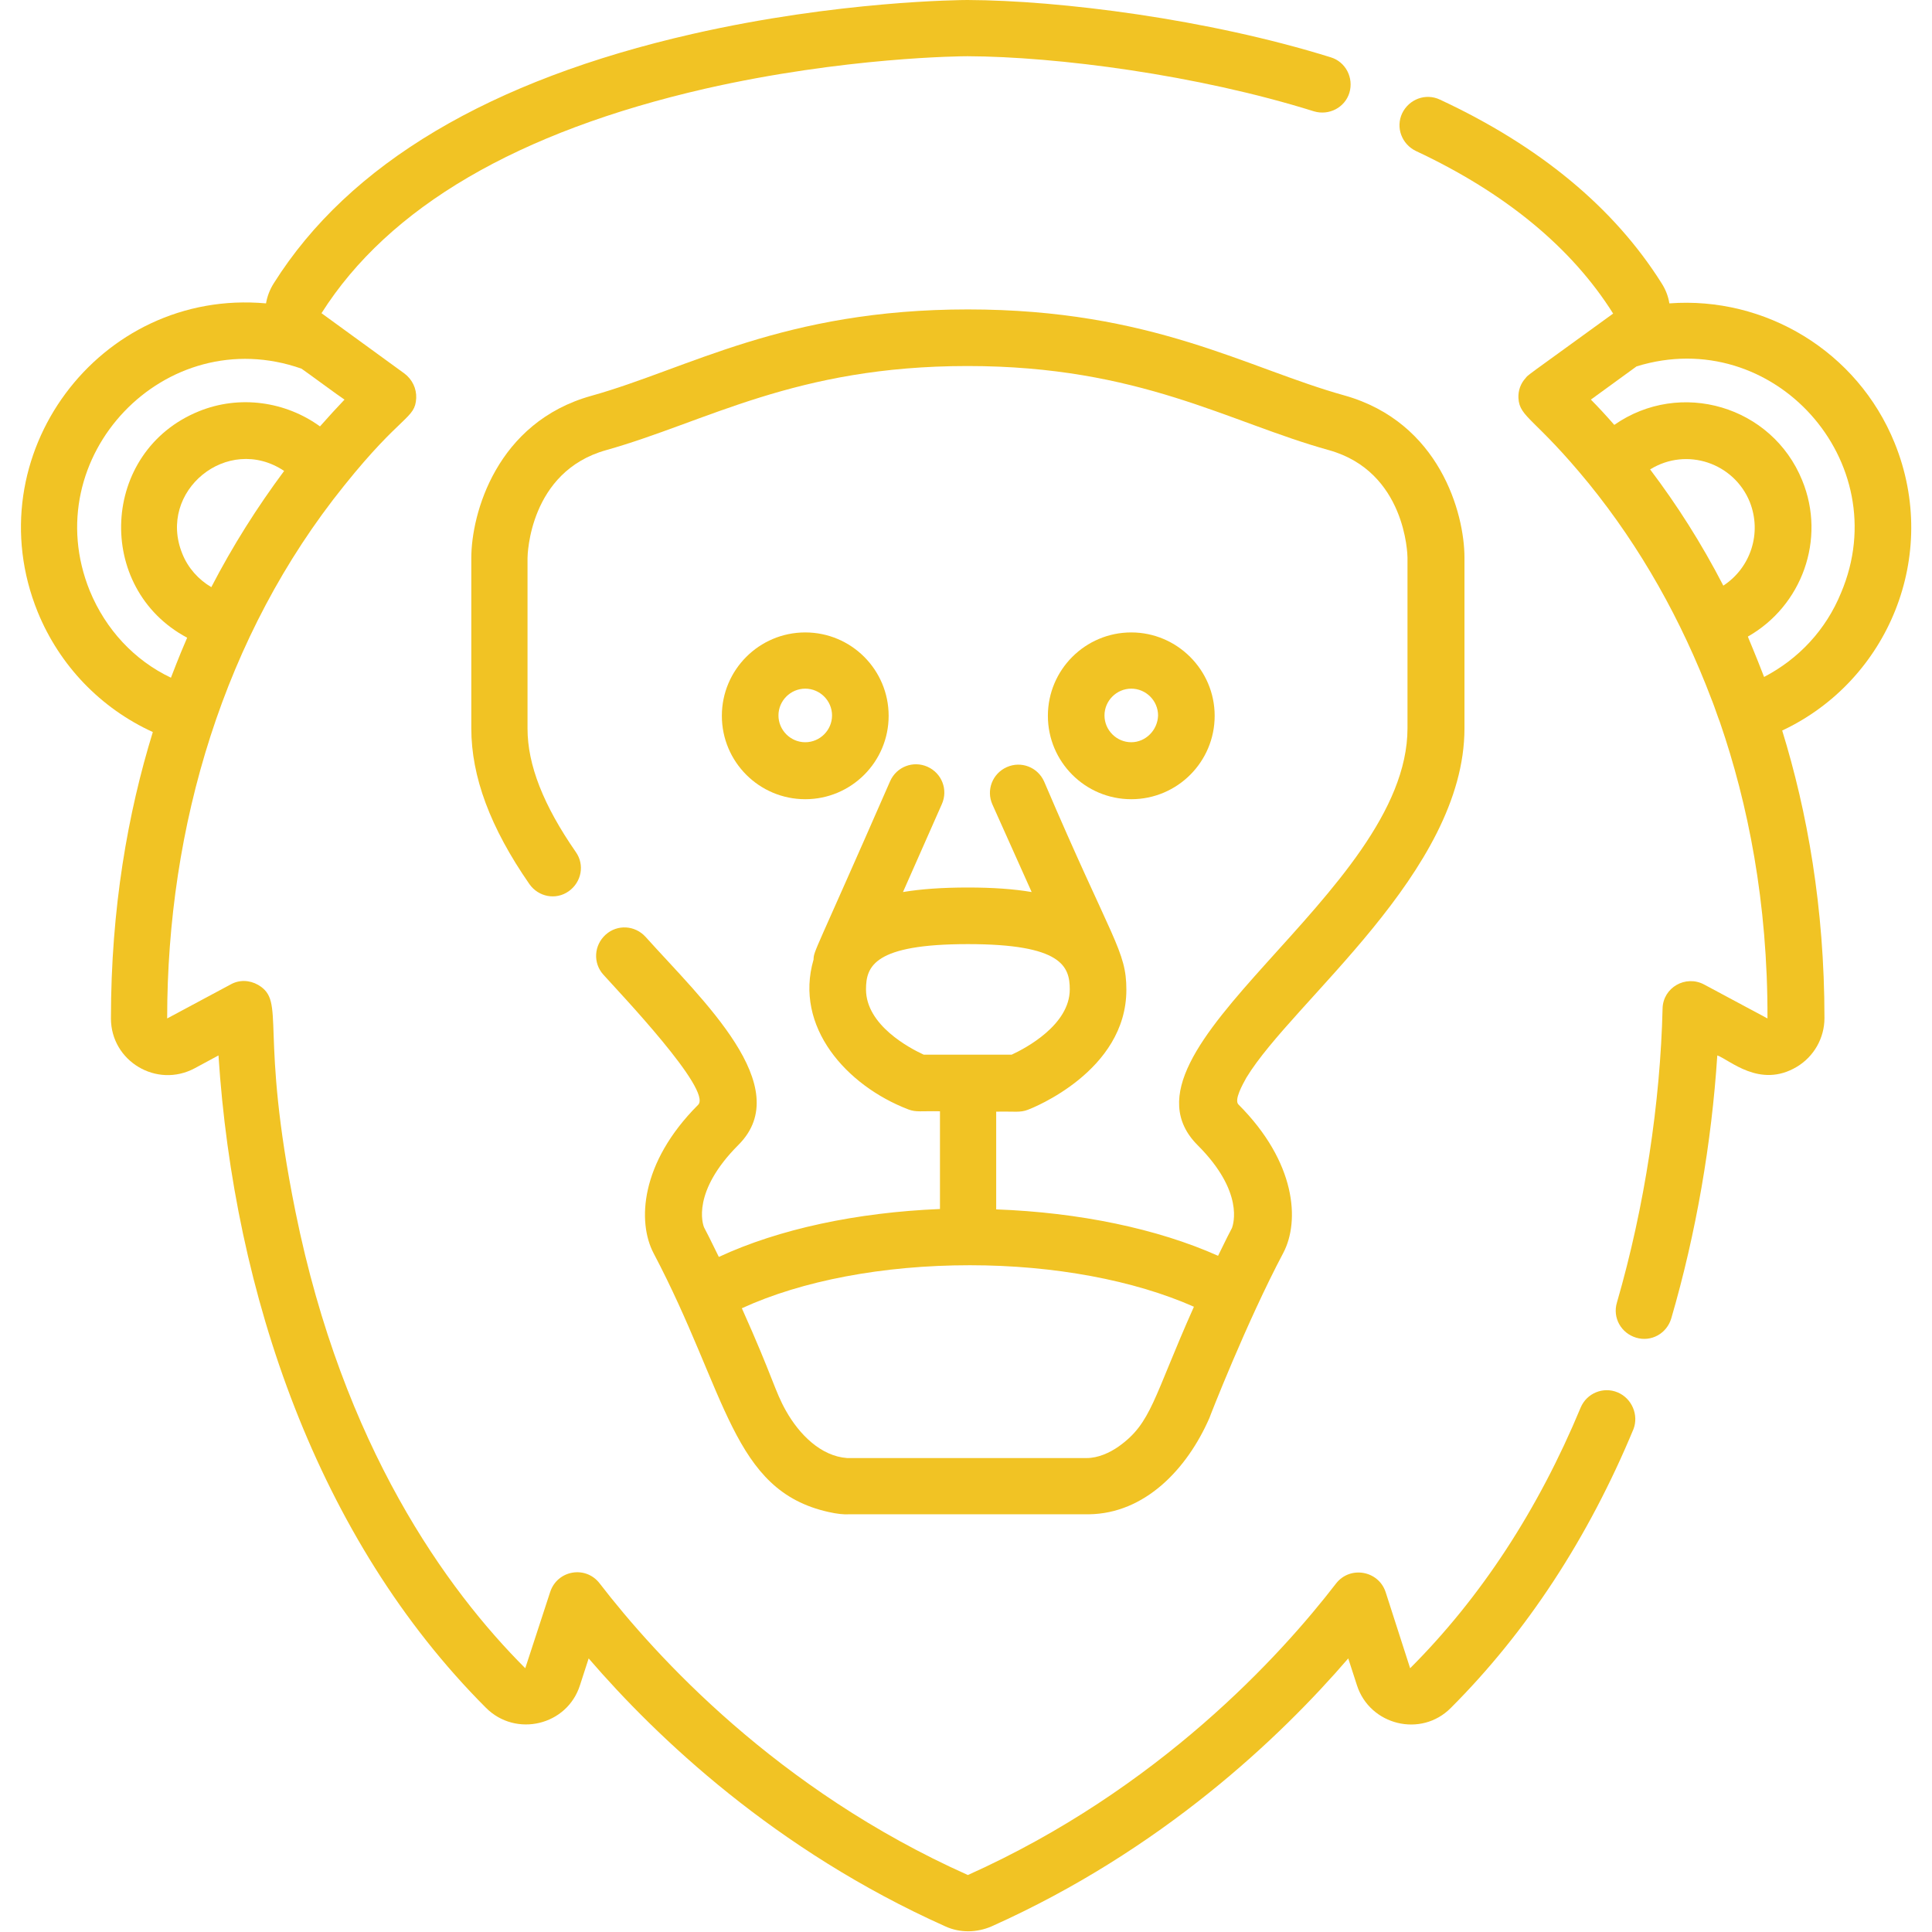
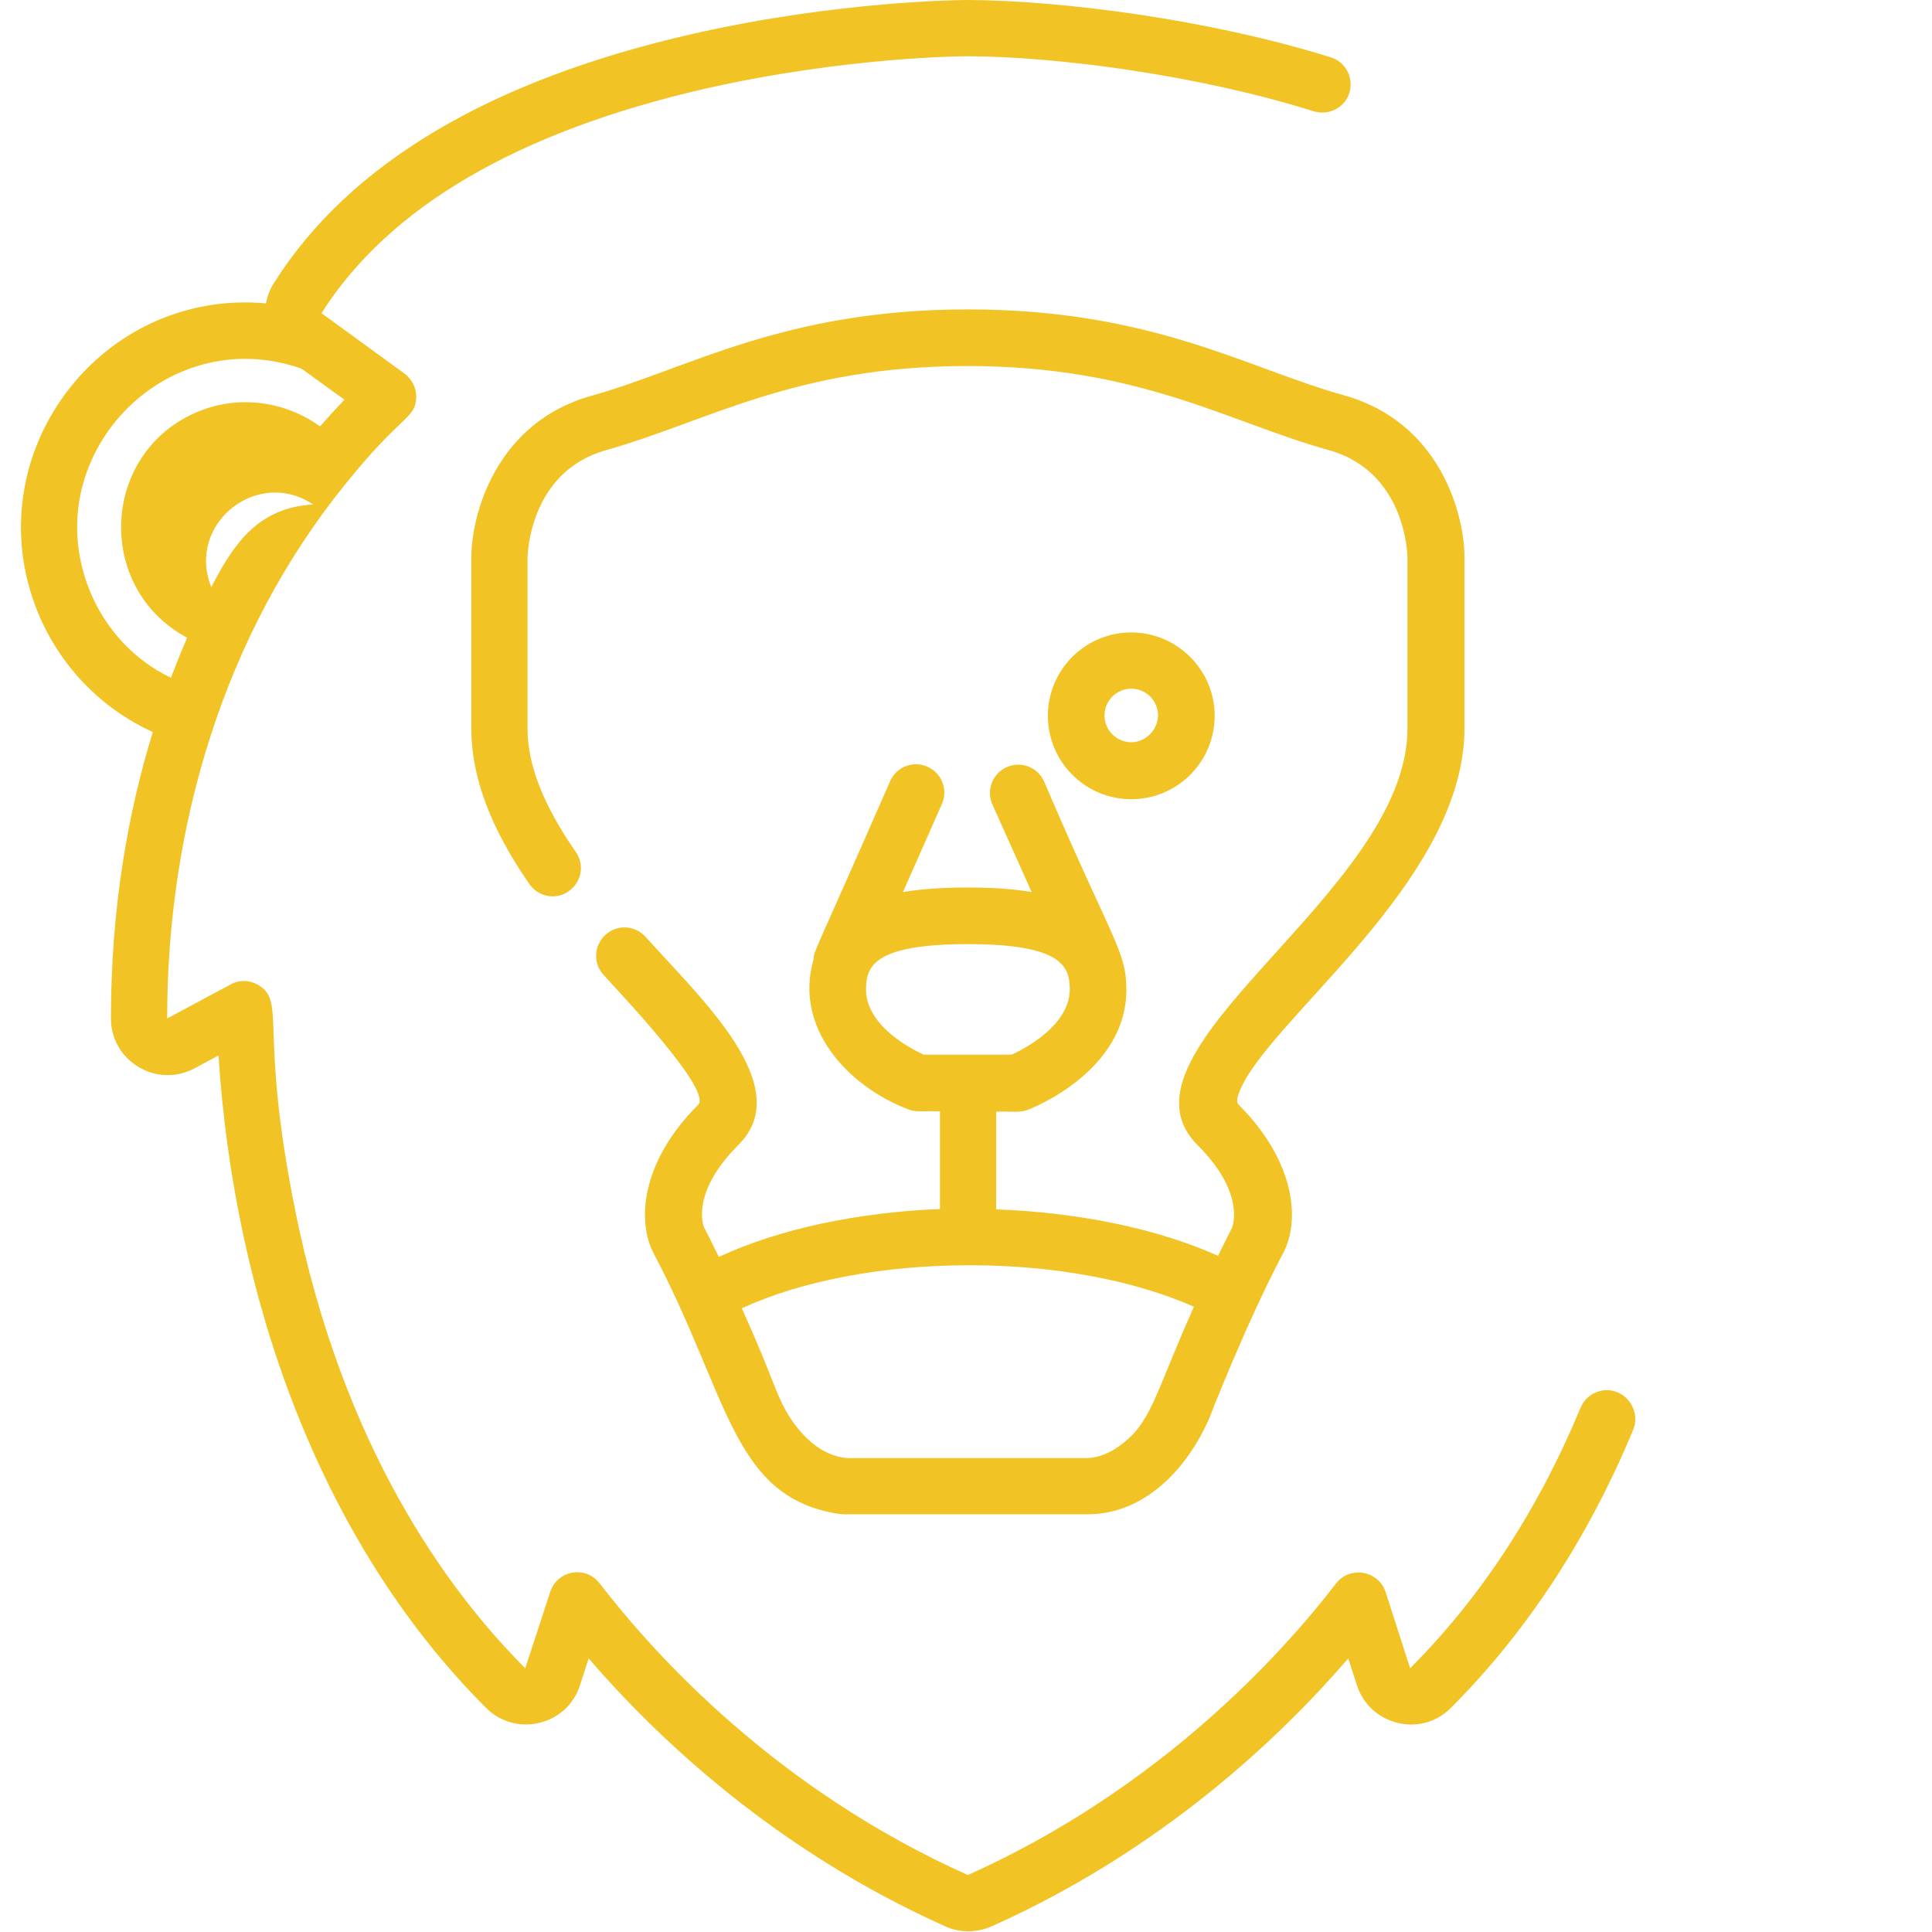
<svg xmlns="http://www.w3.org/2000/svg" version="1.1" id="Capa_1" x="0px" y="0px" viewBox="0 0 512 512" style="enable-background:new 0 0 512 512;" xml:space="preserve">
  <style type="text/css">
	.st0{fill:#F1C324;}
</style>
  <g>
    <g>
-       <path class="st0" d="M502.1,117.4c-9.9-24.4-34.4-38.9-59.7-37c-0.3-1.9-1-3.7-2.1-5.4c-12.6-20-32.3-36.3-58.7-48.6    c-3.8-1.8-8.2-0.1-10,3.6c-1.8,3.8-0.1,8.2,3.6,10c23.7,11.1,41.3,25.6,52.3,43.1c-24,17.4-22.5,16.2-23.2,17.1    c-1.3,1.4-2,3.3-1.9,5.3c0.3,5.2,4.4,5.2,18.7,22.7c13.7,16.9,24.5,36.1,32.5,57.2c0.1,0.2,0.1,0.3,0.2,0.5c0.7,1.8,1.3,3.7,2,5.5    c7.4,21.5,12.7,47.7,12.6,78.5l-16.8-9c-4.9-2.6-10.9,0.8-11,6.4c-0.6,24.8-4.7,52.4-12.1,77.9c-1.2,4,1.1,8.1,5.1,9.3    c4,1.2,8.1-1.1,9.3-5.1c6.6-22.6,10.7-46.6,12.2-69.7c3.2,1.1,11.3,8.9,21.1,3c4.5-2.7,7.3-7.6,7.3-12.9    c0-29.4-4.6-54.8-11.2-76.2C500.4,180.4,514.2,147.2,502.1,117.4z M456.7,155.2c-5.9-11.4-12.3-21.4-19.4-30.8    c9.7-6,22.2-1.7,26.4,8.6C467,141.3,463.9,150.5,456.7,155.2z M467.5,179.4c-2.5-6.5-4.1-10.1-4.3-10.7    c14.3-8.1,20.8-25.8,14.4-41.4c-8-19.7-32.3-26.9-49.8-14.7c-2-2.3-4.3-4.8-6.2-6.7l12.1-8.8c36.2-11.2,68.9,25.3,54.2,60    C483.9,166.9,476.7,174.6,467.5,179.4z" />
-     </g>
+       </g>
  </g>
  <g>
    <g>
-       <path class="st0" d="M213.4,167.6c-12.2,0-22.1,9.9-22.1,22.1s9.9,22.1,22.1,22.1c12.2,0,22.1-9.9,22.1-22.1    S225.6,167.6,213.4,167.6z M213.4,196.7c-3.9,0-7.1-3.2-7.1-7.1s3.2-7.1,7.1-7.1s7.1,3.2,7.1,7.1    C220.5,193.5,217.3,196.7,213.4,196.7z" />
-     </g>
+       </g>
  </g>
  <g>
    <g>
      <path class="st0" d="M299.8,167.6c-12.2,0-22.1,9.9-22.1,22.1c0,12.2,9.9,22.1,22.1,22.1s22.1-9.9,22.1-22.1    S311.9,167.6,299.8,167.6z M299.8,196.7c-3.9,0-7.1-3.2-7.1-7.1s3.2-7.1,7.1-7.1s7.1,3.2,7.1,7.1    C306.8,193.5,303.6,196.7,299.8,196.7z" />
    </g>
  </g>
  <g>
    <g>
      <g>
        <path class="st0" d="M286.8,401.4C287.4,401.4,289.8,401.4,286.8,401.4L286.8,401.4z" />
        <path class="st0" d="M388.1,193v-45.2c0-11.8-6.6-35.9-31.8-43C330.4,97.6,305.4,82,256.5,82c-48.9,0-74,15.7-99.8,22.9     c-25.1,7-31.8,31.2-31.8,43V193c0,12.8,5,26.3,15.4,41.3c2.4,3.4,7,4.3,10.4,1.9c3.4-2.4,4.3-7,1.9-10.4     c-8.6-12.4-12.8-23.1-12.8-32.7v-45.2c0-0.9,0.5-22.9,20.8-28.6c26.7-7.5,50.1-22.3,95.8-22.3c45.7,0,69.1,14.9,95.8,22.3     c20.3,5.7,20.8,27.6,20.8,28.5V193c0,43.8-81,85.1-55.6,110.5c12.4,12.4,9.4,21,9.1,21.9c-0.4,0.7-1.7,3.3-3.7,7.4     c-16.1-7.2-36.9-11.5-58.8-12.3v-25.9c5.1-0.1,6.3,0.3,8.4-0.5c1.1-0.4,26.1-10.2,26.1-31.8c0-10.4-3.7-12.8-21.8-55.2     c-1.7-3.8-6.1-5.5-9.9-3.8c-3.8,1.7-5.5,6.1-3.8,9.9l10.4,23.2c-4.7-0.8-10.2-1.2-16.9-1.2c-6.8,0-12.4,0.4-17.2,1.2l10.3-23.3     c1.7-3.8,0-8.2-3.8-9.9s-8.2,0-9.9,3.8c-20.3,46.4-20.2,44.8-20.3,47.3c-5.2,17.8,8.7,33.4,25.1,39.7c2.1,0.8,3.3,0.4,8.4,0.5     v25.9c-22,0.9-42.7,5.3-58.6,12.7c-2.1-4.3-3.5-7.1-3.9-7.8c-0.4-0.9-3.3-9.5,9.1-21.9c15.4-15.4-9.6-38.4-24.6-55.1     c-2.8-3.1-7.5-3.4-10.6-0.6c-3.1,2.8-3.4,7.5-0.6,10.6c4.3,4.8,29,30.7,25.1,34.5c-15.4,15.4-16.1,31.1-11.8,39.3     c19.6,37.2,20.7,62.9,46.4,68.6c2.2,0.5,4.1,0.7,5.5,0.6c43.3,0,57.7,0,61.8,0c-0.3,0-0.2,0,1.5,0c0.1,0,0.1,0,0.2,0     c14.7-0.2,25.9-11.8,31.9-25.5c0-0.1,9.8-25.3,19.6-43.8c4.4-8.4,3.4-24-11.9-39.3c-1.2-1.2,1.1-5.3,2.1-7.1     C342.6,265.3,388.1,231.1,388.1,193z M244.8,279.5c-3.7-1.7-15.3-7.8-15.3-17.3c0-6.1,2.1-12,27-12s27,5.9,27,12     c0,9.4-11.7,15.6-15.4,17.3H244.8z M296.5,383.3c-2.4,1.7-5.5,3.1-8.5,3.1c-0.1,0-63.3,0-63.5,0c-7-0.5-12.7-6.3-16.2-12.5     c-3-5.3-3.4-8.7-11.7-27.2c15.9-7.3,37.4-11.4,60.4-11.4c22.4,0,43.6,4,59.4,11C305.6,370.5,305.2,377.1,296.5,383.3z" />
      </g>
    </g>
  </g>
  <g>
    <g>
-       <path class="st0" d="M428.7,369c-3.8-1.6-8.2,0.2-9.8,4c-11.3,27.2-26.5,50.4-45.2,69.1l-6.5-20.2c-1.9-5.7-9.4-7-13.1-2.3    c-14.7,19.1-47,54.6-97.6,77.3c-50.6-22.6-82.8-58.1-97.6-77.3c-3.7-4.8-11.2-3.5-13.1,2.3l-6.6,20.2    c-20.8-20.8-48.3-58.7-60.9-121c-9.8-48.5-2.3-55.6-9.9-60.1c-2.3-1.3-5-1.4-7.3-0.1l-16.8,9c0-50.9,15-101.6,46.9-141.2    c15.3-19.1,18.8-17.6,19.1-23.2c0.1-2.5-1-4.9-3.1-6.5l-22-16c17.8-28.1,52-48.1,101.7-59.5c37-8.4,68.2-8.6,69.5-8.6    c23.7,0.1,60.8,4.9,91.8,14.6c4,1.2,8.2-1,9.4-4.9c1.2-4-1-8.2-4.9-9.4C320,5,280.8,0.1,256.4,0c-1.4,0-34.3,0.2-72.9,9    C129.9,21.2,92.5,43.4,72.6,75c-1.1,1.7-1.8,3.6-2.1,5.4c-44.2-4-77.3,40.4-60.5,81.8c5.8,14.2,16.7,25.5,30.5,31.8    c-6.6,21.4-11.1,46.7-11.1,75.9c0,11.3,12.1,18.6,22.2,13.2l6.3-3.4c4.1,63,26.1,128.1,70.9,172.9c7.9,7.9,21.5,4.7,24.9-6    l2.3-7.1c18.1,21,49.4,50.8,94.5,71c3.9,1.8,8.4,1.7,12.3,0c45.1-20.2,76.4-50,94.5-71l2.3,7.1c3.4,10.6,17,14,24.9,6    c20.1-20.1,36.4-45,48.4-73.9C434.3,375,432.5,370.6,428.7,369z M56,155.6c-3.4-2-6.2-5.1-7.7-8.9c-6.7-16.5,12-31.9,27-21.9    C68.1,134.5,61.7,144.6,56,155.6z M23.8,156.6c-14.4-35.5,20-71.6,56.1-58.9c1.2,0.8,10.4,7.6,11.4,8.2c-2,2.1-4.2,4.5-6.5,7.1    c-9.1-6.6-21.3-8.4-32.1-4c-26.1,10.6-27.7,46.9-3.1,60c-2.4,5.5-3.8,9.4-4.3,10.6C35.6,175,28,166.8,23.8,156.6z" />
+       <path class="st0" d="M428.7,369c-3.8-1.6-8.2,0.2-9.8,4c-11.3,27.2-26.5,50.4-45.2,69.1l-6.5-20.2c-1.9-5.7-9.4-7-13.1-2.3    c-14.7,19.1-47,54.6-97.6,77.3c-50.6-22.6-82.8-58.1-97.6-77.3c-3.7-4.8-11.2-3.5-13.1,2.3l-6.6,20.2    c-20.8-20.8-48.3-58.7-60.9-121c-9.8-48.5-2.3-55.6-9.9-60.1c-2.3-1.3-5-1.4-7.3-0.1l-16.8,9c0-50.9,15-101.6,46.9-141.2    c15.3-19.1,18.8-17.6,19.1-23.2c0.1-2.5-1-4.9-3.1-6.5l-22-16c17.8-28.1,52-48.1,101.7-59.5c37-8.4,68.2-8.6,69.5-8.6    c23.7,0.1,60.8,4.9,91.8,14.6c4,1.2,8.2-1,9.4-4.9c1.2-4-1-8.2-4.9-9.4C320,5,280.8,0.1,256.4,0c-1.4,0-34.3,0.2-72.9,9    C129.9,21.2,92.5,43.4,72.6,75c-1.1,1.7-1.8,3.6-2.1,5.4c-44.2-4-77.3,40.4-60.5,81.8c5.8,14.2,16.7,25.5,30.5,31.8    c-6.6,21.4-11.1,46.7-11.1,75.9c0,11.3,12.1,18.6,22.2,13.2l6.3-3.4c4.1,63,26.1,128.1,70.9,172.9c7.9,7.9,21.5,4.7,24.9-6    l2.3-7.1c18.1,21,49.4,50.8,94.5,71c3.9,1.8,8.4,1.7,12.3,0c45.1-20.2,76.4-50,94.5-71l2.3,7.1c3.4,10.6,17,14,24.9,6    c20.1-20.1,36.4-45,48.4-73.9C434.3,375,432.5,370.6,428.7,369z M56,155.6c-6.7-16.5,12-31.9,27-21.9    C68.1,134.5,61.7,144.6,56,155.6z M23.8,156.6c-14.4-35.5,20-71.6,56.1-58.9c1.2,0.8,10.4,7.6,11.4,8.2c-2,2.1-4.2,4.5-6.5,7.1    c-9.1-6.6-21.3-8.4-32.1-4c-26.1,10.6-27.7,46.9-3.1,60c-2.4,5.5-3.8,9.4-4.3,10.6C35.6,175,28,166.8,23.8,156.6z" />
    </g>
  </g>
</svg>